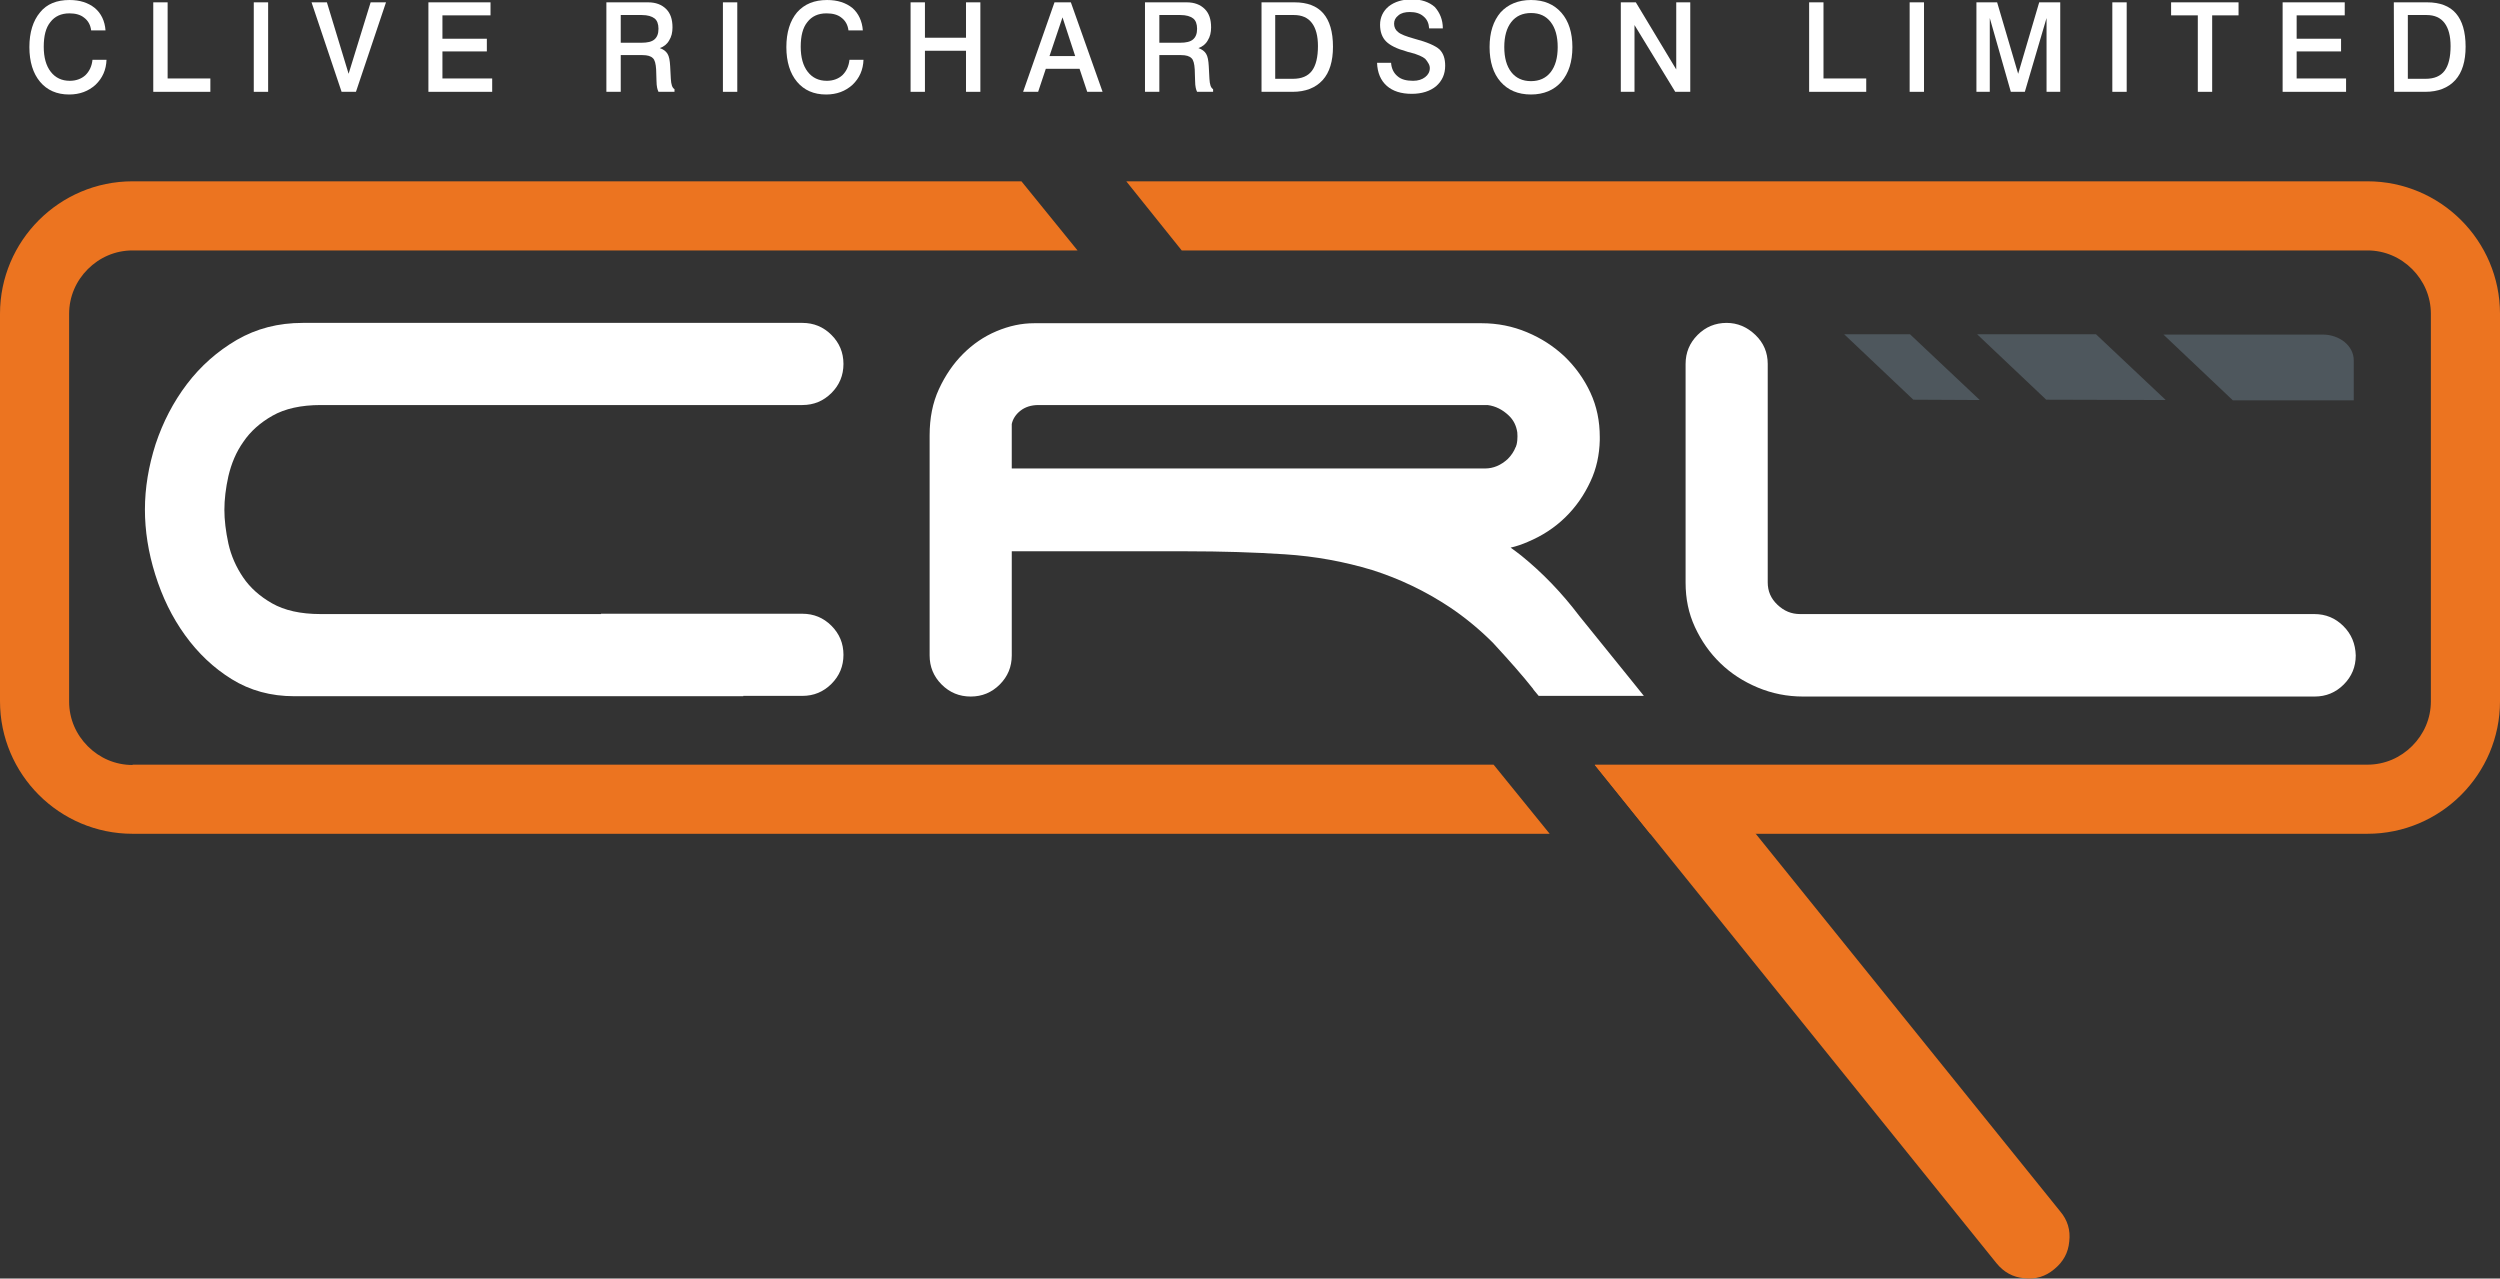
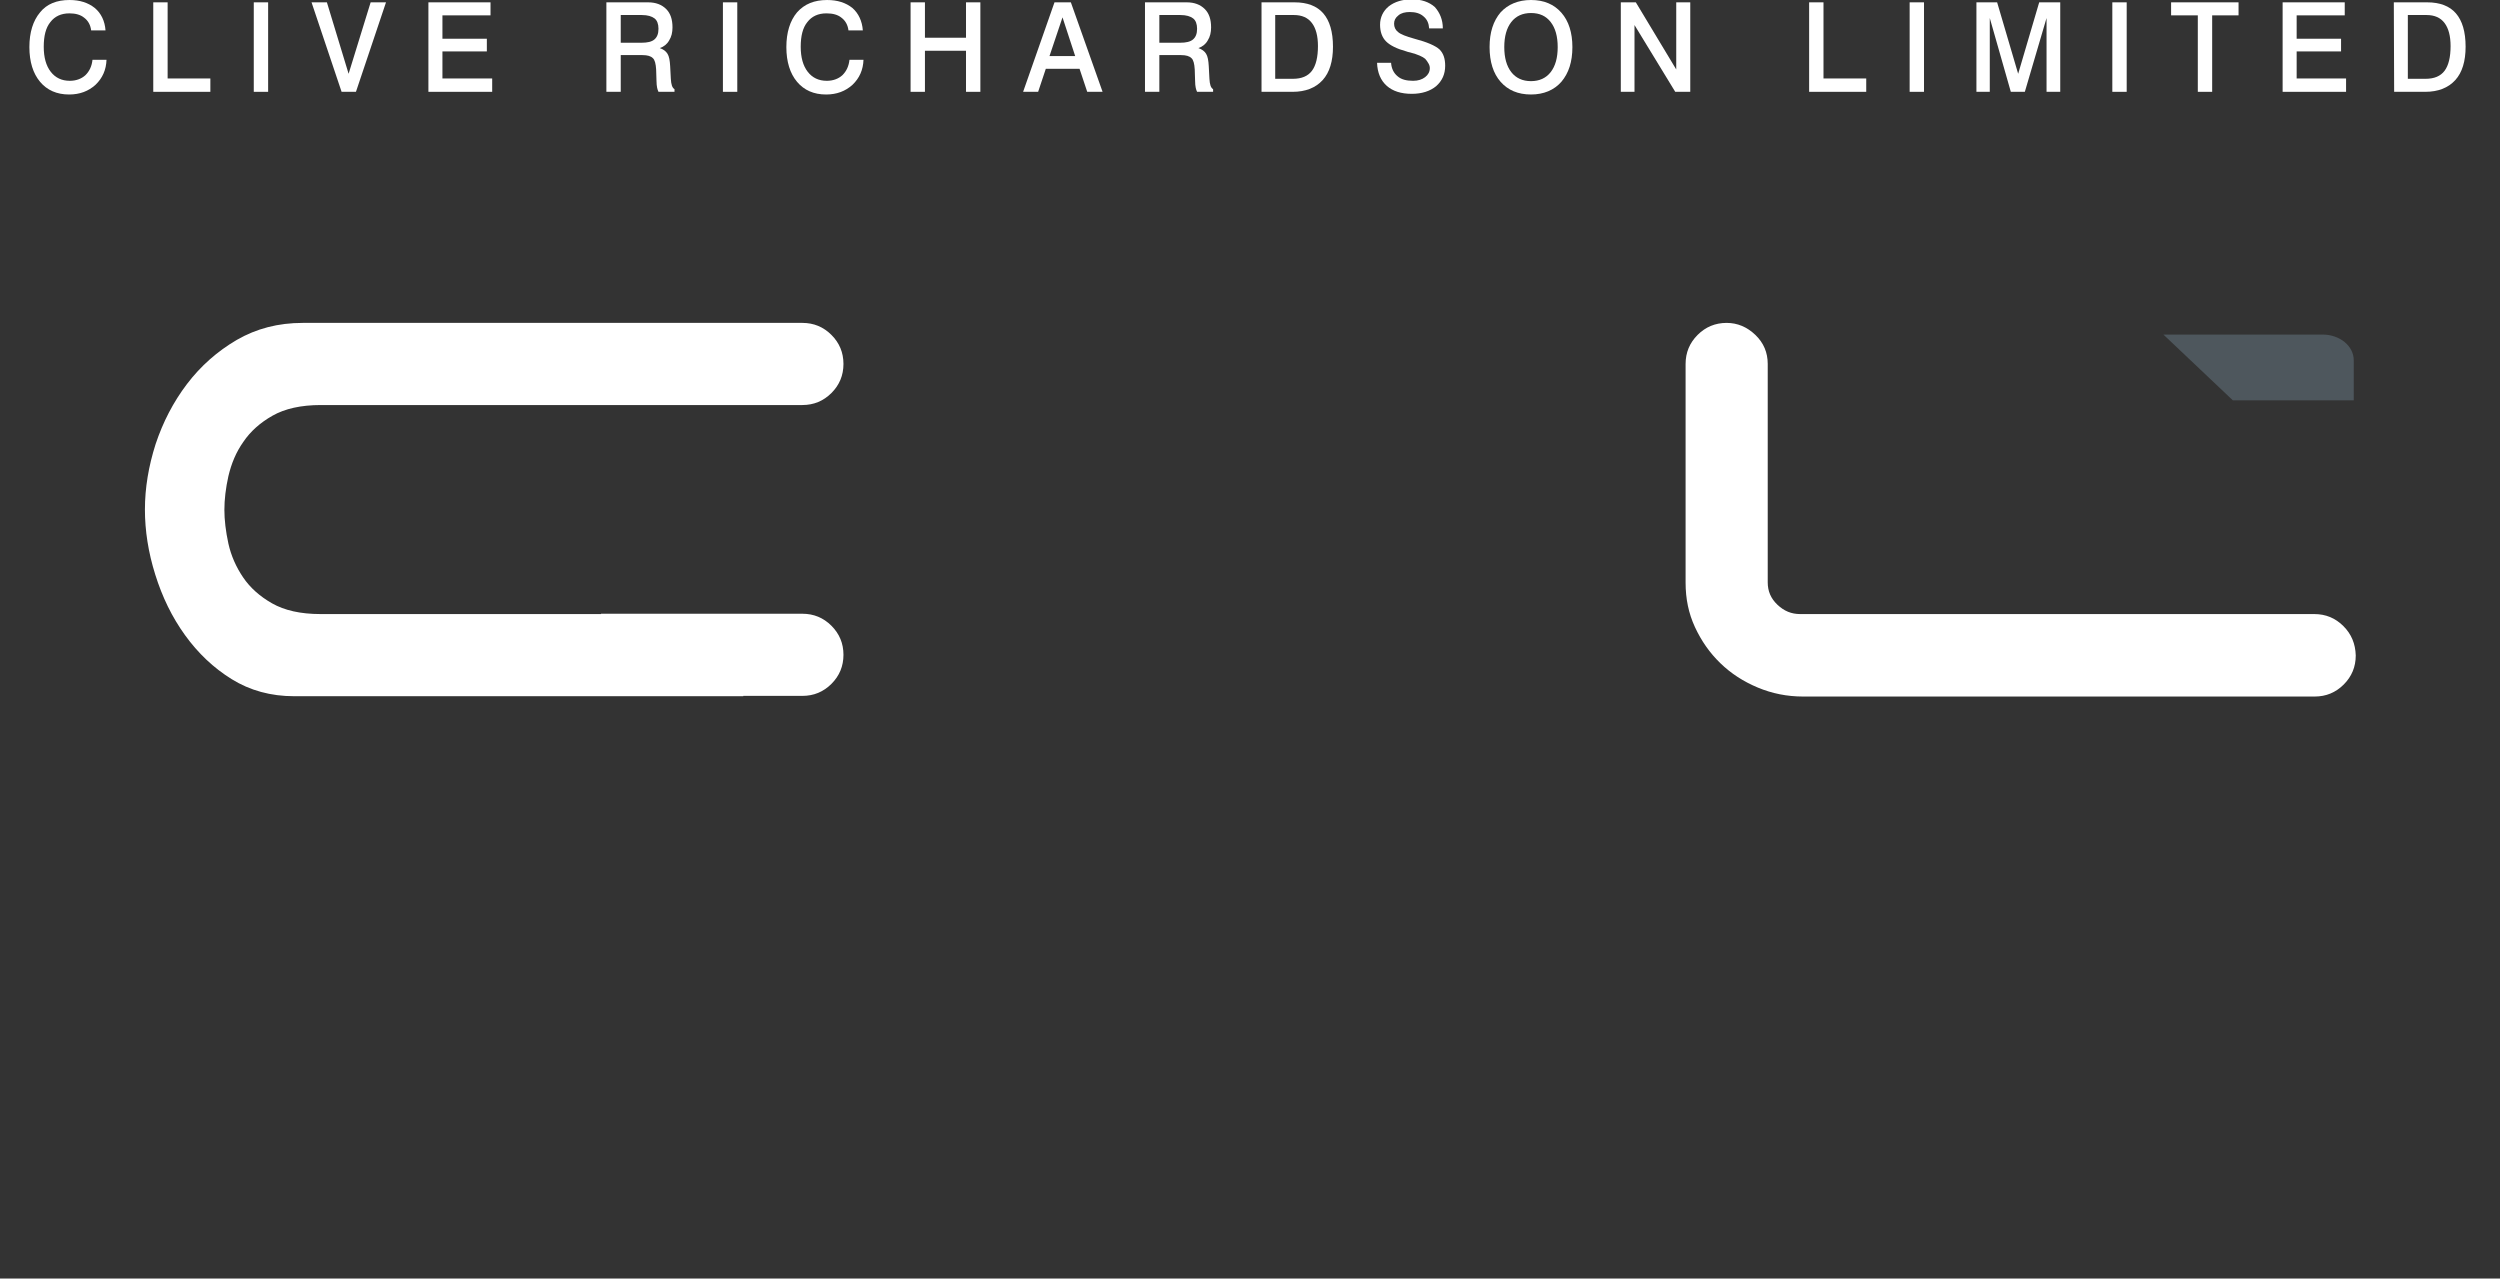
<svg xmlns="http://www.w3.org/2000/svg" version="1.1" id="Layer_1" x="0px" y="0px" viewBox="0 0 748.7 382.9" style="enable-background:new 0 0 748.7 382.9;" xml:space="preserve">
  <rect x="0" y="0" width="748.7" height="382.9" fill="#333333" stroke="none" />
  <style type="text/css">
	.st0{fill:#EC7420;}
	.st1{fill:#4E575D;}
	.st2{fill:#FFFFFF;}
</style>
-   <path class="st0" d="M709,54.3H337.3L353.9,75H709c5.2,0,9.9,2.1,13.4,5.6S728,88.8,728,94v116c0,5.2-2.1,9.9-5.6,13.4  s-8.2,5.6-13.4,5.6H477.6l16.6,20.7H709c21.9,0,39.7-17.8,39.7-39.7V94C748.7,72.1,730.9,54.3,709,54.3 M39.7,229.1  c-5.2,0-9.9-2.1-13.4-5.6s-5.6-8.2-5.6-13.4V94c0-5.2,2.1-9.9,5.6-13.4S34.5,75,39.7,75h283l-16.8-20.7H39.7C17.8,54.3,0,72.1,0,94  v116c0,21.9,17.8,39.7,39.7,39.7h424.4L447.3,229H39.7V229.1z" />
-   <polygon class="st1" points="552.3,100.1 572,100.1 592.9,119.8 573,119.7 " />
  <path class="st1" d="M647.9,100.2h47.7c5.1,0,9.3,3.4,9.3,7.7v12h-36.2L647.9,100.2z" />
-   <polygon class="st1" points="592.1,100.1 627.7,100.1 648.6,119.8 612.8,119.7 " />
-   <path class="st0" d="M509.2,229.1h-31.6l120.3,149.2c2.2,2.7,4.9,4.2,8.3,4.5c3.4,0.4,6.4-0.5,9-2.7c2.7-2.2,4.2-4.9,4.5-8.3  c0.4-3.4-0.5-6.4-2.7-9L509.2,229.1z" />
  <path class="st2" d="M701.8,187.5c-2.4-2.4-5.3-3.6-8.7-3.6h-154c-2.6,0-4.8-0.9-6.8-2.8c-2-1.9-2.9-4.1-2.9-6.7V109  c0-3.4-1.2-6.3-3.7-8.7c-2.5-2.4-5.4-3.6-8.6-3.6c-3.4,0-6.3,1.2-8.7,3.6c-2.4,2.4-3.6,5.3-3.6,8.7v65.5c0,4.8,0.9,9.2,2.8,13.3  s4.4,7.7,7.6,10.8s6.9,5.5,11.2,7.3s8.8,2.7,13.6,2.7h153.2c3.4,0,6.3-1.2,8.7-3.6c2.4-2.4,3.6-5.3,3.6-8.7  C705.4,192.8,704.2,189.9,701.8,187.5" />
  <path class="st2" d="M72.9,132.3c2.1-3.1,5-5.7,8.7-7.8c3.7-2.1,8.5-3.2,14.5-3.2h144.2c3.4,0,6.3-1.2,8.7-3.6s3.6-5.3,3.6-8.7  c0-3.4-1.2-6.3-3.6-8.7c-2.4-2.4-5.3-3.6-8.7-3.6H90.7c-7.4,0-13.9,1.7-19.8,5.1c-5.8,3.4-10.8,7.8-14.9,13.2  c-4.1,5.4-7.2,11.4-9.4,18c-2.1,6.6-3.2,13.1-3.2,19.6c0,6.3,1,12.8,3.1,19.5s5,12.7,8.9,18.1c3.9,5.4,8.5,9.8,14,13.2  s11.7,5.1,18.7,5.1h134.5v-0.1h17.7c3.4,0,6.3-1.2,8.7-3.6c2.4-2.4,3.6-5.3,3.6-8.7s-1.2-6.3-3.6-8.7c-2.4-2.4-5.3-3.6-8.7-3.6H180  v0.1H96c-6,0-10.8-1.1-14.5-3.2c-3.7-2.1-6.6-4.7-8.7-7.8s-3.6-6.5-4.4-10.1c-0.8-3.7-1.2-7.1-1.2-10.1c0-3.1,0.4-6.5,1.2-10.1  C69.3,138.8,70.7,135.4,72.9,132.3" />
-   <path class="st2" d="M473,184.5c-5.3-7-11.1-13-17.4-18.1c-1-0.8-2.1-1.6-3.2-2.4c1.8-0.4,3.5-1,5.1-1.7c4.3-1.8,8-4.2,11.2-7.3  s5.7-6.7,7.6-10.8c1.8-3.8,2.7-8,2.8-12.4l0,0c0-0.3,0-0.6,0-0.9c0-4.8-0.9-9.2-2.8-13.3c-1.9-4.1-4.5-7.7-7.7-10.8  c-3.3-3.1-7-5.5-11.3-7.3s-8.8-2.7-13.6-2.7h-134c-3.8,0-7.5,0.8-11.3,2.4s-7.1,3.9-10,6.8s-5.3,6.4-7.2,10.5  c-1.9,4.1-2.8,8.7-2.8,13.9v25.1l0,0v40.8c0,3.4,1.2,6.3,3.6,8.7s5.3,3.6,8.7,3.6c3.4,0,6.3-1.2,8.7-3.6c2.4-2.4,3.6-5.3,3.6-8.7  v-10.8l0,0v-20.4h52.4c10.4,0,20.2,0.3,29.4,0.9c9.2,0.6,17.8,2.2,26.1,4.7c8.2,2.6,16,6.3,23.5,11.3c4.3,2.9,8.6,6.4,12.7,10.5  c1.1,1.2,6,6.5,9.5,10.7l2.2,2.7c0.2,0.2,0.4,0.5,0.5,0.7l0,0l1.5,1.8h31.5c-2.1-2.6-3.4-4.2-3.7-4.6L473,184.5z M444.7,140.3H303  V127c0.3-1.5,1.2-2.9,2.6-4s3.2-1.7,5.4-1.7h134.5c2.4,0.3,4.5,1.4,6.3,3.1c1.5,1.4,2.3,3.1,2.6,5.1c0,0,0.2,1.9-0.2,3.6  c-0.1,0.2-0.1,0.4-0.2,0.6c0,0.1,0,0.1-0.1,0.2l0,0c-0.5,1.3-1.3,2.5-2.4,3.6C449.5,139.3,447.3,140.3,444.7,140.3z" />
  <path class="st2" d="M31.6,9.1h-4.3c-0.2-1.6-0.9-2.9-2.1-3.8C24.1,4.4,22.6,4,20.8,4c-2.5,0-4.4,0.9-5.7,2.6c-1.4,1.7-2,4.2-2,7.4  s0.7,5.7,2.1,7.5s3.3,2.7,5.7,2.7c1.9,0,3.5-0.6,4.7-1.7c1.2-1.2,1.9-2.7,2.1-4.6h4.2c-0.1,3-1.2,5.5-3.3,7.5  c-2.1,1.9-4.7,2.9-7.9,2.9c-3.7,0-6.6-1.3-8.7-3.8s-3.2-6-3.2-10.4S9.9,6.2,12,3.7C14,1.2,17,0,20.8,0c3.1,0,5.6,0.8,7.6,2.4  C30.3,4,31.4,6.3,31.6,9.1" />
  <polygon class="st2" points="45.9,0.7 50.2,0.7 50.2,23.5 63,23.5 63,27.5 45.9,27.5 " />
  <rect x="76" y="0.7" class="st2" width="4.3" height="26.8" />
  <polygon class="st2" points="93.3,0.7 97.9,0.7 104.4,22.1 111,0.7 115.6,0.7 106.6,27.5 102.3,27.5 " />
  <polygon class="st2" points="128.3,0.7 146.9,0.7 146.9,4.6 132.5,4.6 132.5,11.6 145.8,11.6 145.8,15.4 132.5,15.4 132.5,23.5   147.4,23.5 147.4,27.5 128.3,27.5 " />
  <path class="st2" d="M181.6,0.7h11.2c0.3,0,0.7,0,1.1,0c0.1,0,0.2,0,0.2,0c2.3,0,4.1,0.7,5.4,2c1.3,1.3,1.9,3.1,1.9,5.5  c0,1.5-0.3,2.8-1,3.9c-0.6,1.1-1.6,1.9-2.8,2.3c1.1,0.4,1.8,0.9,2.3,1.7c0.5,0.8,0.7,2,0.8,3.7l0.2,3.8l0,0c0.1,1.7,0.4,2.7,1.1,3.1  v0.8h-4.8c-0.2-0.4-0.3-0.8-0.4-1.2c-0.1-0.5-0.2-1.2-0.2-2.3l-0.1-3.2c-0.1-1.7-0.4-2.9-1-3.4c-0.6-0.6-1.6-0.9-3.1-0.9h-0.8h-5.7  v11h-4.3L181.6,0.7L181.6,0.7z M185.9,4.5v8.3h6.2c1.8,0,3.1-0.3,3.9-1c0.8-0.7,1.2-1.7,1.2-3.2c0-1.4-0.4-2.5-1.2-3.1s-2-1-3.8-1  C192.2,4.5,185.9,4.5,185.9,4.5z" />
  <rect x="216.5" y="0.7" class="st2" width="4.3" height="26.8" />
  <path class="st2" d="M258.4,9.1h-4.3c-0.2-1.6-0.9-2.9-2.1-3.8c-1.1-0.9-2.6-1.3-4.5-1.3c-2.5,0-4.4,0.9-5.7,2.6  c-1.4,1.7-2,4.2-2,7.4s0.7,5.7,2.1,7.5c1.4,1.8,3.3,2.7,5.7,2.7c1.9,0,3.5-0.6,4.7-1.7c1.2-1.2,1.9-2.7,2.1-4.6h4.2  c-0.1,3-1.2,5.5-3.3,7.5c-2.1,1.9-4.7,2.9-7.9,2.9c-3.7,0-6.6-1.3-8.7-3.8c-2.1-2.5-3.2-6-3.2-10.4s1.1-7.9,3.2-10.4  c2.2-2.5,5.2-3.7,9-3.7c3.1,0,5.6,0.8,7.6,2.4C257.1,4,258.2,6.3,258.4,9.1" />
  <polygon class="st2" points="272.7,0.7 277,0.7 277,11.3 289.3,11.3 289.3,0.7 293.6,0.7 293.6,27.5 289.3,27.5 289.3,15.2   277,15.2 277,27.5 272.7,27.5 " />
  <path class="st2" d="M315.8,0.7h4.9l9.5,26.8h-4.6l-2.3-6.9h-10.1l-2.3,6.9h-4.5L315.8,0.7z M318.2,5.2l-3.9,11.6h7.7L318.2,5.2z" />
  <path class="st2" d="M342.9,0.7h11.2c0.3,0,0.7,0,1.1,0c0.1,0,0.2,0,0.2,0c2.3,0,4.1,0.7,5.4,2s1.9,3.1,1.9,5.5c0,1.5-0.3,2.8-1,3.9  c-0.6,1.1-1.6,1.9-2.8,2.3c1.1,0.4,1.8,0.9,2.3,1.7c0.5,0.8,0.7,2,0.8,3.7l0.2,3.8l0,0c0.1,1.7,0.4,2.7,1.1,3.1v0.8h-4.8  c-0.2-0.4-0.3-0.8-0.4-1.2c-0.1-0.5-0.2-1.2-0.2-2.3l-0.1-3.2c-0.1-1.7-0.4-2.9-1-3.4c-0.6-0.6-1.6-0.9-3.1-0.9h-0.8h-5.7v11h-4.3  L342.9,0.7L342.9,0.7z M347.2,4.5v8.3h6.2c1.8,0,3.1-0.3,3.9-1s1.2-1.7,1.2-3.2c0-1.4-0.4-2.5-1.2-3.1c-0.8-0.6-2-1-3.8-1  C353.5,4.5,347.2,4.5,347.2,4.5z" />
  <path class="st2" d="M377.7,0.7h10c3.8,0,6.7,1.1,8.6,3.3s2.9,5.5,2.9,10c0,4.3-1,7.7-3.1,10s-5.1,3.5-9,3.5h-9.3V0.7H377.7z   M381.9,4.5v19.1h5.3c2.6,0,4.5-0.8,5.7-2.4s1.8-4.1,1.8-7.4c0-3-0.6-5.3-1.8-6.9c-1.2-1.6-3-2.4-5.4-2.4  C387.5,4.5,381.9,4.5,381.9,4.5z" />
  <path class="st2" d="M432.1,8.5H428c-0.1-1.5-0.6-2.7-1.7-3.6c-1-0.9-2.4-1.3-4.1-1.3c-1.4,0-2.6,0.3-3.4,1  c-0.9,0.7-1.3,1.5-1.3,2.5s0.4,1.9,1.2,2.5c0.8,0.7,2.4,1.3,4.9,2c3.8,1,6.3,2.1,7.5,3.2c1.2,1.2,1.7,2.8,1.7,4.9  c0,2.5-0.9,4.5-2.7,6.1c-1.8,1.5-4.3,2.3-7.3,2.3c-3.2,0-5.7-0.8-7.5-2.4s-2.8-3.9-2.9-6.9h4.2c0.1,1.7,0.8,3.1,1.9,4  c1.1,1,2.7,1.4,4.7,1.4c1.5,0,2.7-0.4,3.6-1.1s1.4-1.6,1.4-2.7c0-0.4-0.1-0.9-0.4-1.4s-0.6-1-1-1.4c-0.7-0.6-2.2-1.3-4.5-1.9  c-0.5-0.1-0.9-0.2-1.1-0.3c-2.9-0.8-4.9-1.8-6.1-3s-1.8-2.9-1.8-5c0-2.2,0.9-4.1,2.6-5.5c1.8-1.4,4.1-2.1,7-2.1  c2.8,0,5.1,0.8,6.8,2.3C431.2,3.8,432.1,5.9,432.1,8.5" />
  <path class="st2" d="M458.5,0c3.9,0,6.9,1.3,9.1,3.8s3.3,6,3.3,10.3c0,4.4-1.1,7.8-3.3,10.4c-2.2,2.5-5.3,3.8-9.1,3.8  c-3.9,0-6.9-1.3-9.1-3.8s-3.3-6-3.3-10.4s1.1-7.8,3.3-10.4C451.6,1.3,454.7,0,458.5,0 M458.5,3.9c-2.5,0-4.5,0.9-5.9,2.7  s-2.1,4.3-2.1,7.5s0.7,5.7,2.1,7.5c1.4,1.8,3.4,2.7,5.9,2.7s4.5-0.9,5.9-2.7c1.4-1.8,2.1-4.3,2.1-7.5s-0.7-5.7-2.1-7.5  S461.1,3.9,458.5,3.9z" />
  <polygon class="st2" points="485.4,0.7 489.9,0.7 502,20.8 502,0.7 506.2,0.7 506.2,27.5 501.7,27.5 489.5,7.5 489.5,27.5   485.4,27.5 " />
  <polygon class="st2" points="541.8,0.7 546.1,0.7 546.1,23.5 558.9,23.5 558.9,27.5 541.8,27.5 " />
  <rect x="571.9" y="0.7" class="st2" width="4.3" height="26.8" />
  <polygon class="st2" points="591.9,0.7 598.1,0.7 604.4,22.1 610.7,0.7 617,0.7 617,27.5 612.9,27.5 612.9,5.4 606.4,27.5   602.2,27.5 595.9,5.4 595.9,27.5 591.9,27.5 " />
  <rect x="632.6" y="0.7" class="st2" width="4.3" height="26.8" />
  <polygon class="st2" points="650.2,0.7 670.4,0.7 670.4,4.6 662.5,4.6 662.5,27.5 658.2,27.5 658.2,4.6 650.2,4.6 " />
  <polygon class="st2" points="683.6,0.7 702.2,0.7 702.2,4.6 687.8,4.6 687.8,11.6 701.1,11.6 701.1,15.4 687.8,15.4 687.8,23.5   702.6,23.5 702.6,27.5 683.6,27.5 " />
  <path class="st2" d="M716.9,0.7h10c3.8,0,6.7,1.1,8.6,3.3c1.9,2.2,2.9,5.5,2.9,10c0,4.3-1,7.7-3.1,10s-5.1,3.5-9,3.5H717L716.9,0.7  L716.9,0.7z M721.1,4.5v19.1h5.3c2.6,0,4.5-0.8,5.7-2.4s1.8-4.1,1.8-7.4c0-3-0.6-5.3-1.8-6.9s-3-2.4-5.4-2.4  C726.7,4.5,721.1,4.5,721.1,4.5z" />
</svg>